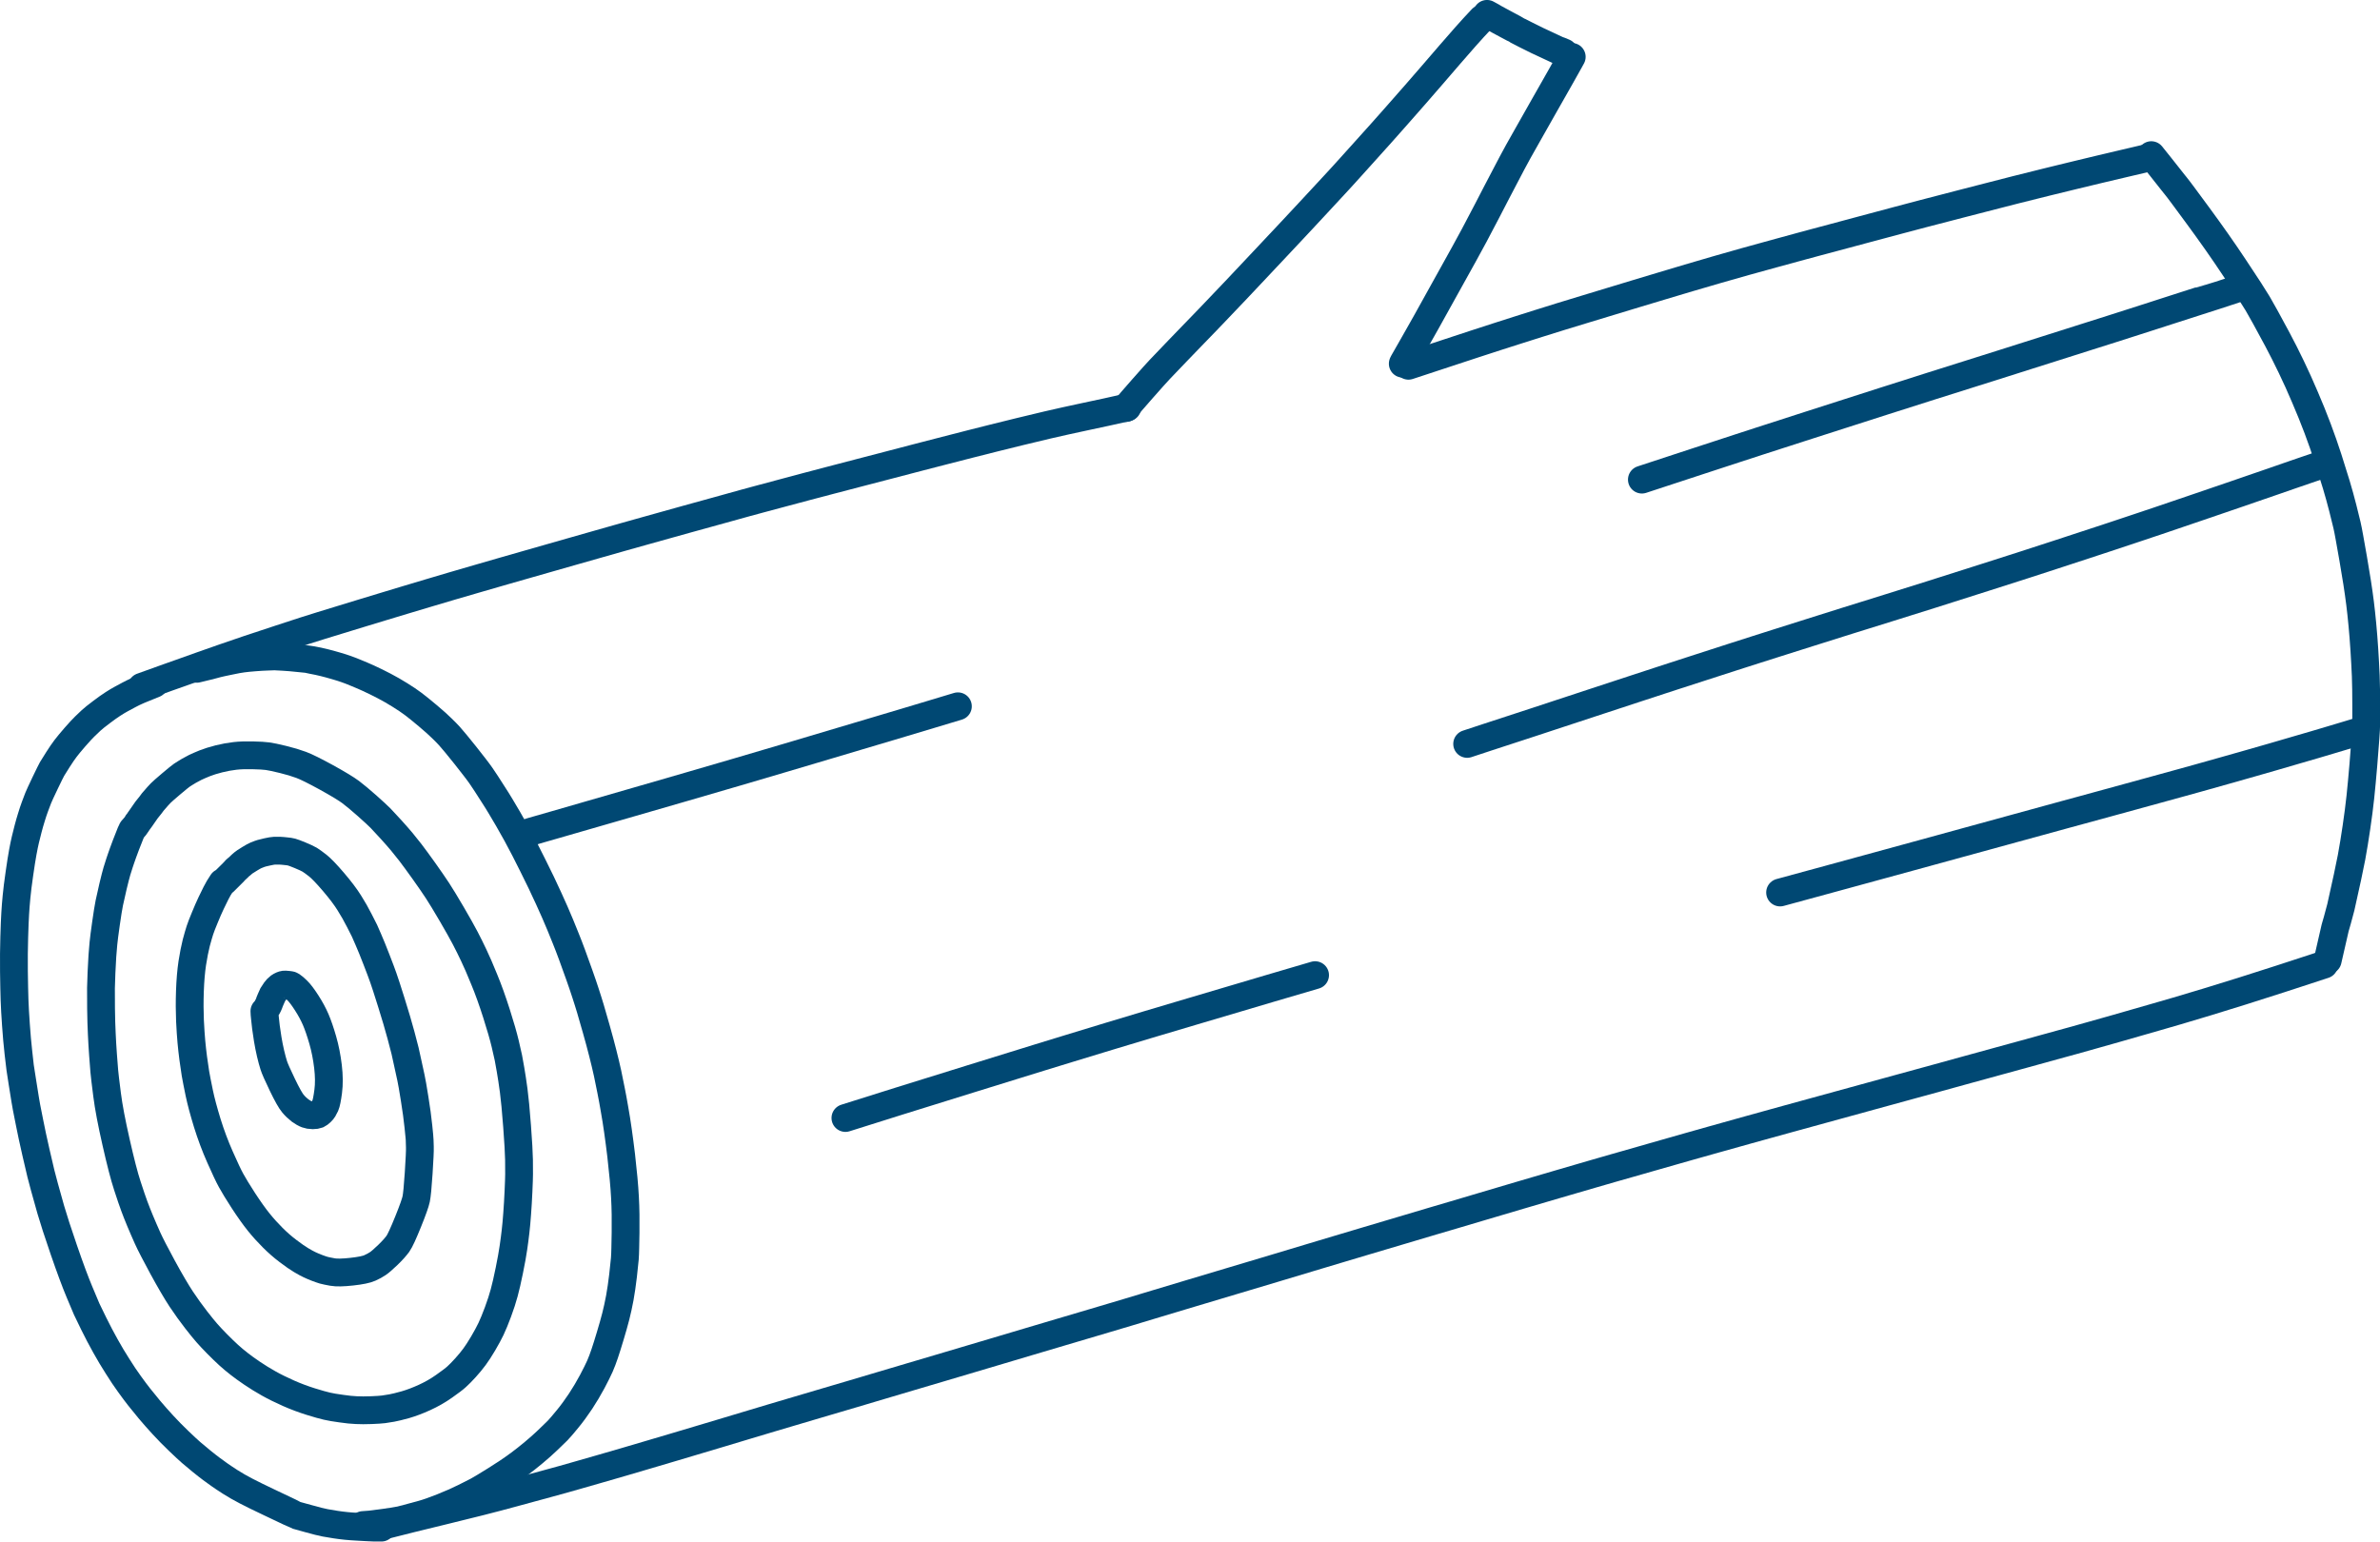
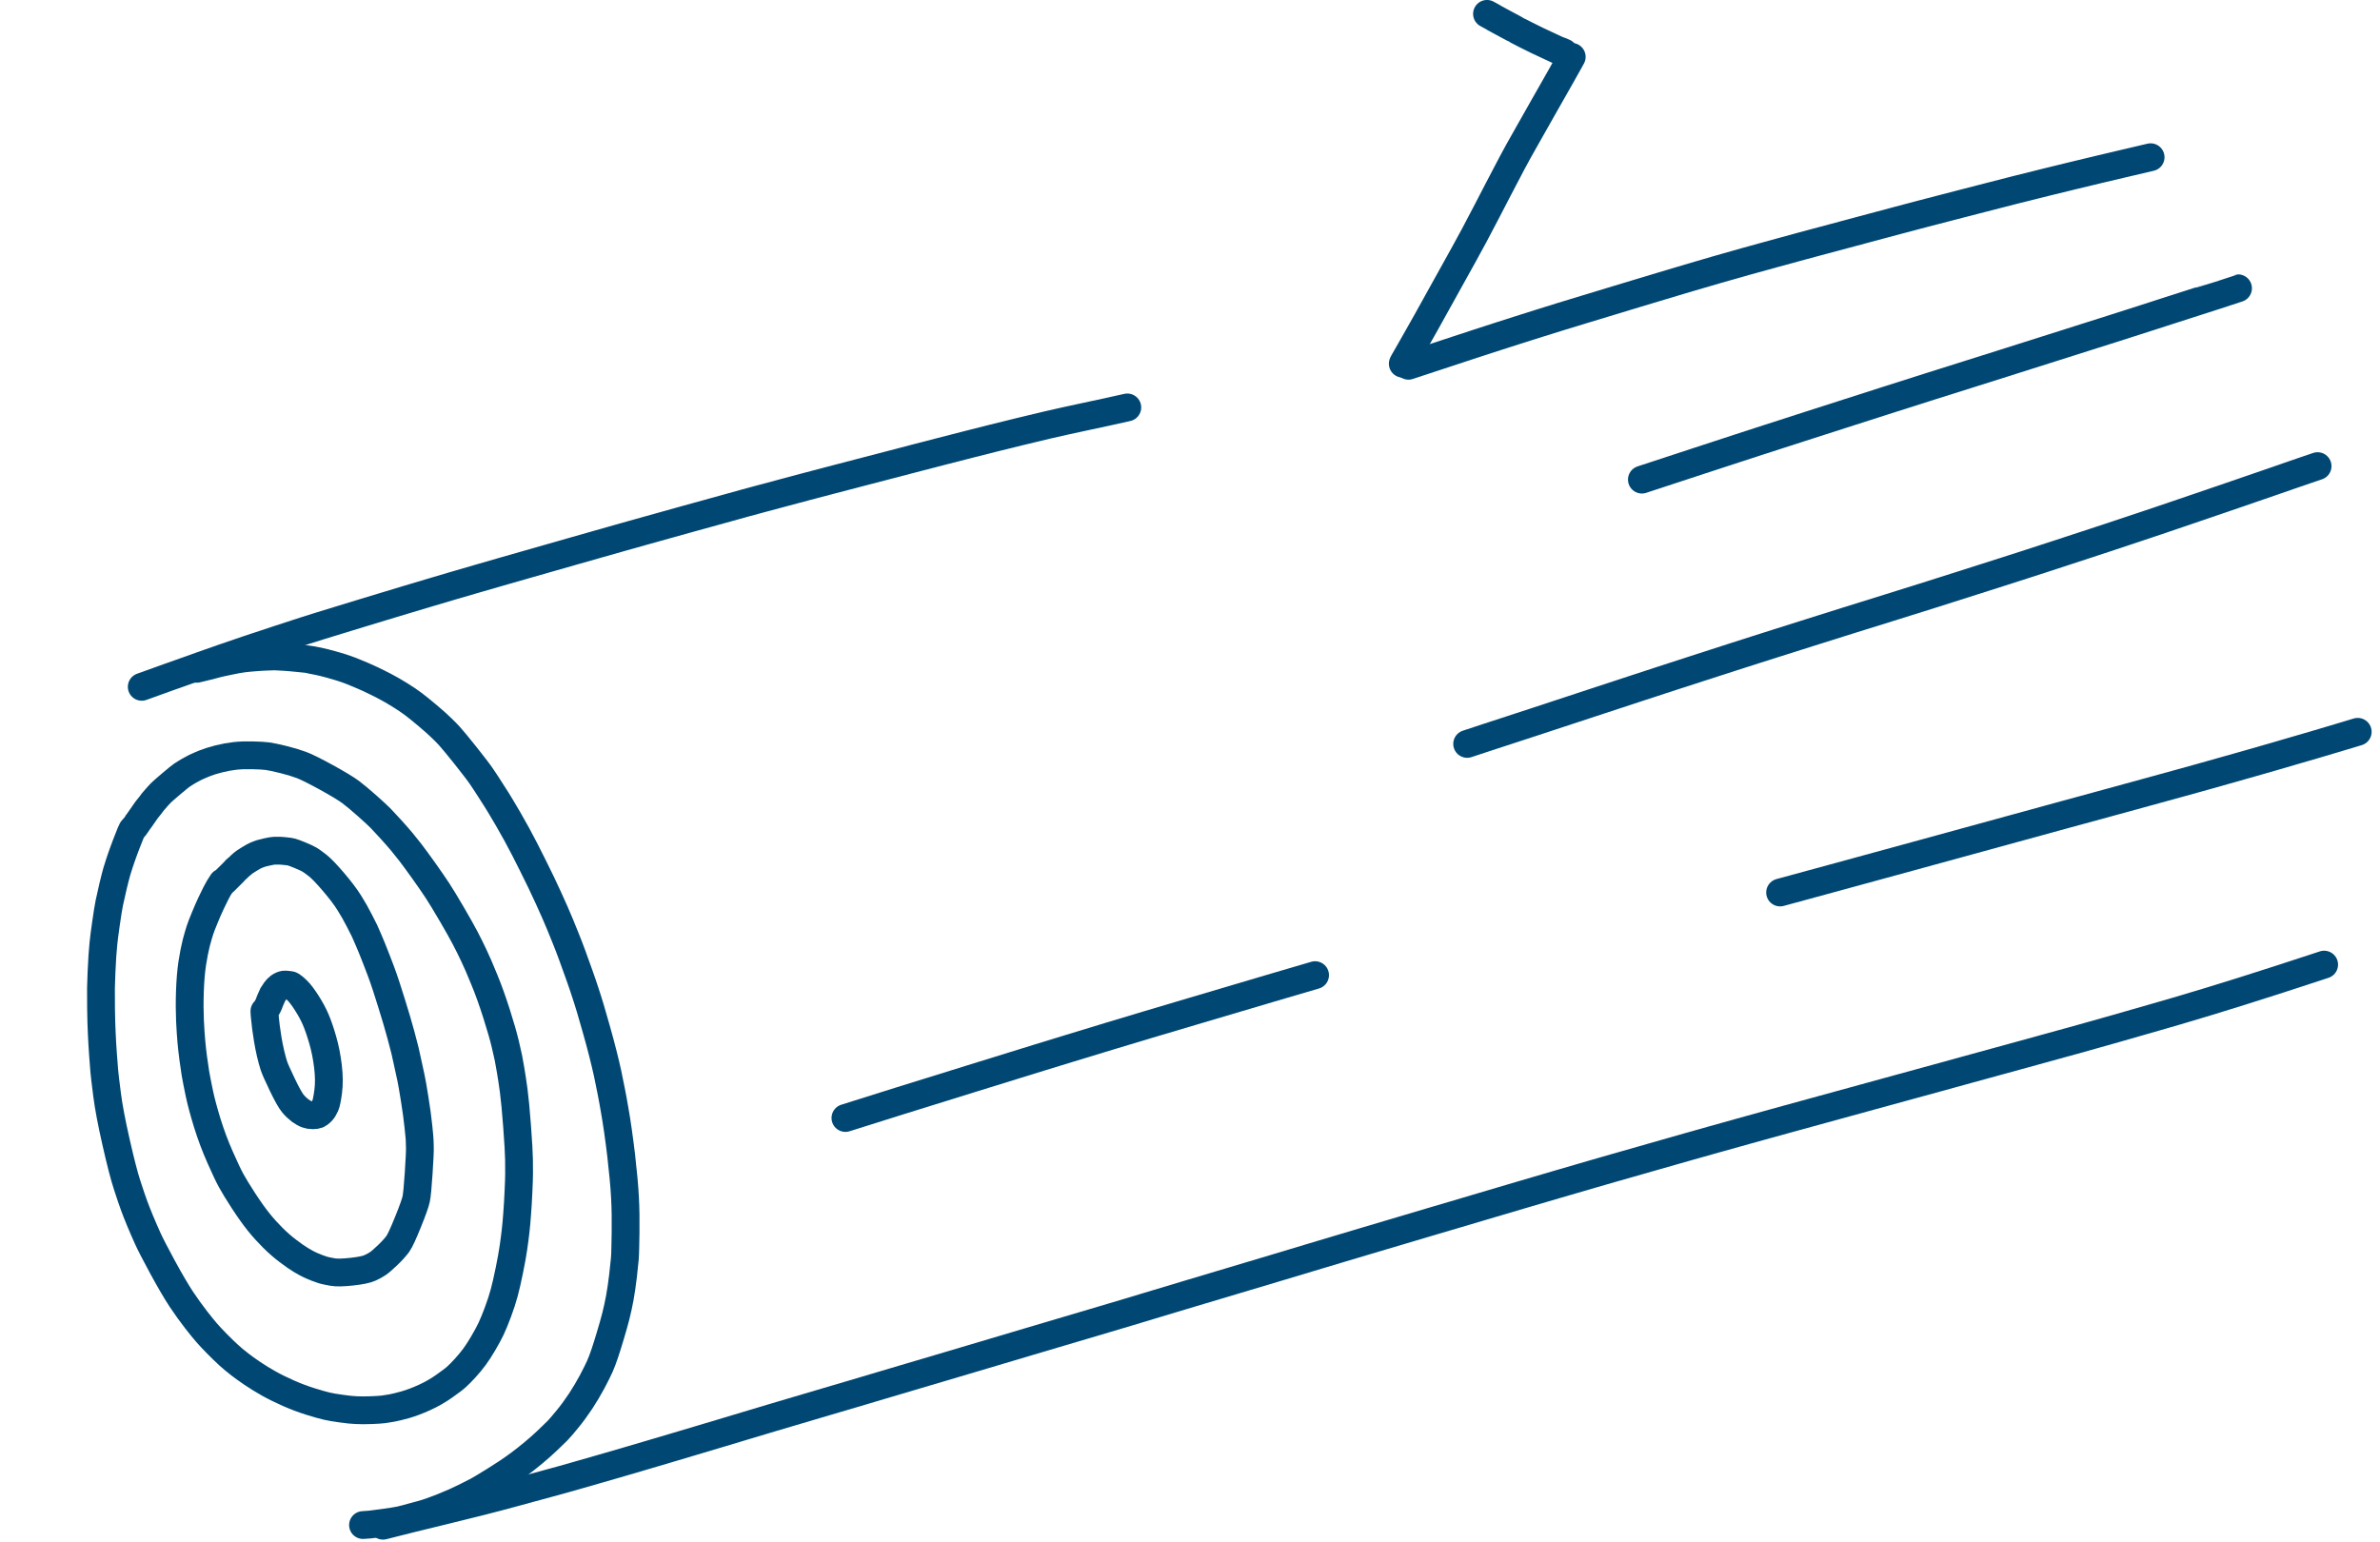
<svg xmlns="http://www.w3.org/2000/svg" id="Capa_2" data-name="Capa 2" viewBox="0 0 322.7 209.05">
  <defs>
    <style>      .cls-1 {        fill: none;        stroke: #004873;        stroke-linecap: round;        stroke-linejoin: round;        stroke-width: 3.77px;      }    </style>
  </defs>
  <g id="Capa_1-2" data-name="Capa 1">
    <g>
      <path id="STROKE_b5ad9e13-9294-4085-8194-6a2a6dcf2626" data-name="STROKE b5ad9e13-9294-4085-8194-6a2a6dcf2626" class="cls-1" d="M19.22,93.14c2.29-.83,3.48-1.25,3.58-1.29.1-.03.65-.23,1.67-.59,1.01-.36,1.95-.7,2.83-1.01.87-.31,1.86-.66,2.96-1.04,1.1-.38,2.21-.77,3.33-1.14,1.12-.38,2.54-.85,4.26-1.41,1.72-.56,2.86-.93,3.43-1.12.57-.19,1.32-.42,2.23-.7.91-.28,1.78-.55,2.61-.8.83-.25,1.76-.54,2.81-.86,1.05-.32,2.02-.61,2.93-.89.91-.27,1.93-.59,3.08-.93,1.15-.35,2.25-.68,3.31-.99,1.06-.32,2.08-.62,3.07-.91.99-.29,2.12-.62,3.4-.99,1.27-.37,2.49-.72,3.63-1.05s2.23-.64,3.25-.93c1.02-.29,1.97-.56,2.87-.82.9-.25,1.92-.55,3.08-.88,1.16-.33,2.39-.68,3.69-1.05,1.3-.37,2.41-.68,3.31-.94.91-.25,1.83-.51,2.78-.78.95-.26,1.91-.53,2.9-.81.99-.27,1.99-.55,3.01-.84,1.02-.28,1.95-.54,2.79-.77.84-.23,1.74-.48,2.71-.75.97-.27,1.77-.49,2.38-.66.61-.17,1.3-.36,2.07-.56.77-.21,1.71-.46,2.84-.76s2.18-.59,3.18-.85c.99-.26,2.13-.56,3.42-.9,1.29-.34,2.63-.69,4.02-1.05,1.39-.36,2.69-.7,3.92-1.02,1.22-.32,2.47-.64,3.75-.98,1.28-.33,2.56-.67,3.87-1,1.3-.34,2.44-.63,3.43-.88s2.03-.51,3.13-.79c1.1-.28,2.26-.56,3.48-.86,1.22-.3,2.5-.61,3.84-.92.79-.18,1.61-.37,2.47-.56.86-.19,1.75-.39,2.68-.58.93-.2,1.86-.4,2.8-.6.94-.2,1.88-.41,2.83-.63" />
      <path id="STROKE_276f1804-9e8f-4747-958d-a30fd7a09694" data-name="STROKE 276f1804-9e8f-4747-958d-a30fd7a09694" class="cls-1" d="M190.97,49.6c1.77-.59,3.4-1.12,4.89-1.61,1.48-.49,2.82-.93,4.01-1.32,1.19-.39,2.24-.73,3.14-1.02.9-.29,1.81-.58,2.72-.87.91-.29,1.9-.6,2.97-.94,1.07-.34,2.06-.65,2.98-.93.92-.28,2.02-.62,3.28-1,1.27-.38,2.42-.73,3.46-1.05,1.04-.31,2.17-.66,3.4-1.03,1.23-.37,2.38-.72,3.46-1.04,1.08-.32,2.3-.69,3.68-1.1,1.38-.41,2.68-.79,3.9-1.14,1.22-.35,2.49-.71,3.8-1.08,1.31-.37,2.67-.74,4.06-1.12,1.4-.38,2.56-.7,3.48-.95.92-.25,1.6-.43,2.04-.55.44-.11,1.19-.31,2.25-.6,1.06-.28,2.43-.65,4.1-1.1,1.68-.45,3.21-.86,4.6-1.23,1.39-.37,2.64-.7,3.74-.99,1.1-.29,2.03-.53,2.78-.72.75-.19,1.42-.37,2-.52.59-.15,1.63-.42,3.14-.81,1.51-.39,2.99-.77,4.44-1.14,1.46-.37,2.9-.72,4.33-1.08,1.43-.35,2.66-.65,3.69-.9,1.03-.25,2.1-.5,3.2-.77,1.11-.26,2.25-.54,3.43-.81,1.18-.28,2.4-.57,3.66-.86" />
      <path id="STROKE_dcfd1ce1-07db-4a14-a503-9e9576d5f324" data-name="STROKE dcfd1ce1-07db-4a14-a503-9e9576d5f324" class="cls-1" d="M51.93,206.9c1.21-.31,2.5-.63,3.85-.97,1.36-.33,2.87-.7,4.54-1.11,1.67-.4,3.26-.8,4.77-1.18,1.51-.38,3.13-.81,4.85-1.28,1.73-.47,3.23-.88,4.52-1.23,1.29-.35,2.52-.69,3.69-1.03,1.17-.33,2.24-.64,3.21-.92.97-.28,2.03-.59,3.18-.92,1.15-.34,2.3-.67,3.43-1.01,1.14-.33,2.26-.67,3.38-1,1.12-.33,2.23-.66,3.32-.99,1.1-.33,2.18-.65,3.25-.97,1.07-.32,2.17-.65,3.29-.99,1.12-.33,2.27-.68,3.44-1.03,1.17-.35,2.36-.7,3.58-1.06,1.22-.36,2.46-.73,3.72-1.1,1.26-.37,2.53-.75,3.8-1.12,1.27-.38,2.53-.75,3.8-1.13,1.27-.38,2.54-.75,3.81-1.13,1.27-.38,2.54-.76,3.82-1.13,1.27-.38,2.49-.74,3.64-1.08,1.15-.34,2.5-.74,4.04-1.2,1.54-.46,3.1-.92,4.67-1.39,1.57-.47,3.02-.9,4.35-1.29,1.33-.39,2.82-.83,4.46-1.32,1.64-.48,3.16-.93,4.54-1.35,1.38-.42,2.75-.83,4.11-1.24,1.36-.41,2.94-.88,4.73-1.42,1.8-.54,3.6-1.08,5.42-1.62,1.82-.54,3.65-1.09,5.49-1.64,1.84-.55,3.5-1.05,4.99-1.5,1.49-.45,2.8-.84,3.94-1.18,1.14-.34,2.41-.72,3.82-1.14,1.41-.42,2.96-.88,4.65-1.38,1.69-.5,3.09-.92,4.2-1.25,1.11-.33,2.08-.61,2.89-.85.81-.24,2.12-.63,3.91-1.16,1.8-.53,3.46-1.03,5-1.48,1.53-.45,3.24-.95,5.11-1.5,1.87-.55,3.44-1,4.7-1.37,1.26-.37,2.25-.65,2.98-.86.73-.21,1.48-.42,2.25-.64.77-.22,1.7-.48,2.76-.79,1.07-.31,1.99-.57,2.77-.79.78-.22,1.54-.44,2.28-.65.74-.21,1.78-.51,3.12-.88,1.34-.38,3.02-.84,5.04-1.41,2.02-.56,3.81-1.06,5.35-1.48,1.54-.43,3.11-.86,4.7-1.29,1.59-.43,3.43-.94,5.5-1.51s3.82-1.05,5.25-1.44c1.43-.39,2.98-.81,4.64-1.27,1.67-.46,3.13-.86,4.39-1.21,1.26-.35,2.6-.71,4.01-1.1,1.41-.39,2.63-.72,3.65-1,1.02-.28,1.99-.55,2.93-.81.93-.26,1.59-.44,1.96-.54.37-.1.91-.25,1.61-.44.7-.19,1.63-.45,2.78-.78,1.15-.32,2.18-.61,3.08-.87.9-.26,1.84-.53,2.82-.81.98-.28,1.84-.53,2.58-.74.74-.21,1.71-.49,2.9-.84,1.19-.35,2.52-.75,3.98-1.19,1.46-.44,3.07-.94,4.82-1.49,1.75-.55,3.48-1.1,5.2-1.66,1.71-.56,3.69-1.2,5.94-1.94" />
-       <path id="STROKE_97488ebd-249f-4807-a7c5-0a64ce8feb7a" data-name="STROKE 97488ebd-249f-4807-a7c5-0a64ce8feb7a" class="cls-1" d="M291.69,21.04c.18.22.57.71,1.17,1.46.6.75,1.15,1.45,1.66,2.1.51.65.79,1,.85,1.07.05.07.3.4.74.99.44.6,1.08,1.47,1.94,2.63.85,1.16,1.69,2.32,2.51,3.49.82,1.17,1.63,2.35,2.41,3.53.79,1.18,1.45,2.18,1.97,2.99.52.81.91,1.43,1.17,1.86.25.43.6,1.05,1.05,1.86.44.81.98,1.8,1.62,2.99.63,1.18,1.26,2.43,1.89,3.74.63,1.31,1.25,2.68,1.86,4.12.62,1.44,1.19,2.85,1.71,4.23.52,1.39,1,2.75,1.43,4.09.43,1.34.8,2.52,1.11,3.55.31,1.03.6,2.09.88,3.18.28,1.09.46,1.84.56,2.27.1.42.21,1,.34,1.72.13.72.3,1.66.5,2.82.2,1.16.38,2.25.54,3.26.16,1.02.29,1.96.4,2.83s.21,1.83.31,2.88c.1,1.05.19,2.2.27,3.43.08,1.24.14,2.41.19,3.51.04,1.11.06,2.4.06,3.87,0,1.47,0,2.38,0,2.72,0,.34-.04.96-.1,1.85-.06.89-.16,2.12-.29,3.7s-.27,3-.4,4.28c-.14,1.28-.31,2.65-.53,4.11-.21,1.46-.44,2.83-.67,4.1-.24,1.27-.72,3.52-1.45,6.76-.38,1.45-.64,2.38-.77,2.79l-1.01,4.41" />
-       <path id="STROKE_7e225227-dc87-41e5-8dab-0864159d9a98" data-name="STROKE 7e225227-dc87-41e5-8dab-0864159d9a98" class="cls-1" d="M51.71,207.16h-.17c-.09,0-.34,0-.76,0-.42-.01-.78-.03-1.08-.05-.3-.02-.72-.04-1.26-.07-.54-.03-1.04-.06-1.5-.11-.46-.05-.94-.1-1.43-.18-.49-.07-.97-.16-1.43-.24-.46-.09-1.21-.27-2.23-.56-1.02-.29-1.56-.43-1.59-.44-.04-.01-.37-.16-.99-.46-.62-.29-1.55-.73-2.78-1.32-1.23-.58-2.27-1.09-3.1-1.52-.83-.43-1.56-.85-2.2-1.26s-1.12-.74-1.48-.99c-.35-.25-.71-.51-1.06-.77-.35-.26-.8-.61-1.34-1.05-.54-.44-1.01-.83-1.4-1.17-.39-.34-.96-.87-1.7-1.58-.74-.71-1.45-1.43-2.12-2.16-.67-.73-1.27-1.41-1.81-2.05-.53-.64-1-1.21-1.4-1.72-.4-.51-.85-1.11-1.33-1.78-.49-.67-1.02-1.46-1.59-2.37-.58-.9-1.13-1.83-1.66-2.78-.53-.95-1.07-1.97-1.6-3.05-.53-1.08-.85-1.73-.95-1.96-.1-.22-.43-1.01-.99-2.35-.56-1.34-1.26-3.22-2.09-5.63s-1.42-4.24-1.78-5.48c-.36-1.24-.65-2.28-.87-3.11-.22-.84-.38-1.44-.48-1.82-.1-.38-.32-1.33-.67-2.87-.35-1.53-.64-2.87-.86-4.01-.22-1.14-.36-1.83-.41-2.07-.05-.24-.11-.6-.19-1.09-.08-.49-.21-1.3-.39-2.44-.18-1.14-.27-1.77-.29-1.87-.02-.1-.09-.77-.23-1.99-.14-1.23-.25-2.5-.34-3.81-.09-1.31-.16-2.44-.19-3.38-.03-.94-.06-2.23-.08-3.86-.02-1.63,0-3.17.04-4.63.04-1.45.09-2.52.13-3.21.04-.69.1-1.45.18-2.29.08-.84.21-1.89.39-3.13.18-1.25.33-2.22.46-2.91.13-.69.24-1.26.35-1.7.11-.44.23-.93.37-1.48.14-.54.29-1.06.45-1.57.15-.5.31-.98.48-1.44.16-.45.31-.84.44-1.16.13-.32.44-1,.94-2.04s.81-1.67.94-1.9c.13-.23.4-.65.8-1.28.4-.63.74-1.12,1.02-1.49s.7-.88,1.28-1.55c.58-.66,1.02-1.14,1.32-1.43.3-.29.58-.57.87-.83.28-.26.74-.63,1.38-1.11.64-.48,1.16-.86,1.59-1.13.42-.27.8-.5,1.14-.68.34-.18.69-.37,1.04-.56.36-.19.78-.4,1.27-.61l.46-.19,1.7-.69" />
      <path id="STROKE_c1e48863-c5ac-493c-8e5b-0f78b89aa306" data-name="STROKE c1e48863-c5ac-493c-8e5b-0f78b89aa306" class="cls-1" d="M49.22,206.81c.7-.04,1.21-.09,1.53-.14.32-.05.84-.12,1.55-.21.71-.09,1.37-.2,2-.32.58-.15,1.06-.28,1.44-.38.38-.1.9-.24,1.55-.42.65-.18,1.54-.49,2.67-.94,1.13-.45,2.12-.89,2.99-1.32.87-.43,1.44-.73,1.74-.88.29-.16.63-.36,1.03-.6.39-.24.89-.54,1.48-.91.59-.37,1.13-.72,1.63-1.05.49-.33,1.04-.71,1.63-1.15.59-.44,1.23-.94,1.91-1.51.68-.57,1.32-1.13,1.91-1.7.59-.56,1.03-.99,1.32-1.28.28-.29.73-.81,1.35-1.57.62-.75,1.2-1.56,1.77-2.41.56-.85,1.08-1.73,1.57-2.64.48-.91.83-1.61,1.05-2.11.22-.49.43-1.07.65-1.71.22-.65.47-1.45.76-2.42.29-.96.54-1.84.74-2.62.2-.78.38-1.62.55-2.52.16-.9.31-1.9.44-3.02.13-1.12.21-1.88.24-2.28.03-.4.05-.88.06-1.44s.03-1.26.04-2.1c.01-.84,0-1.66,0-2.46-.01-.8-.04-1.58-.08-2.33-.04-.76-.1-1.61-.19-2.56-.09-.95-.2-2.01-.33-3.16-.14-1.15-.28-2.25-.43-3.29-.15-1.04-.3-2.03-.47-2.95-.16-.93-.31-1.76-.46-2.5-.14-.74-.3-1.53-.48-2.36-.18-.83-.4-1.74-.65-2.73-.25-.99-.54-2.07-.87-3.23-.33-1.16-.6-2.1-.81-2.81-.21-.71-.44-1.41-.67-2.13-.23-.71-.51-1.54-.85-2.49-.33-.95-.66-1.85-.97-2.69-.31-.84-.59-1.57-.84-2.18-.24-.62-.5-1.23-.75-1.85-.26-.62-.51-1.2-.75-1.76-.24-.55-.52-1.18-.84-1.87-.32-.69-.65-1.42-1.01-2.16-.36-.75-.74-1.52-1.14-2.32-.4-.8-.76-1.52-1.09-2.16s-.68-1.31-1.07-2.02-.77-1.39-1.16-2.06c-.39-.67-.74-1.25-1.04-1.76s-.64-1.04-1-1.6c-.36-.56-.67-1.06-.95-1.48-.28-.42-.51-.78-.71-1.06s-.47-.66-.83-1.12c-.36-.46-.79-1.02-1.3-1.66s-.94-1.17-1.28-1.58c-.34-.41-.63-.75-.87-1.02-.24-.27-.59-.62-1.03-1.05-.44-.44-1.07-1-1.9-1.7-.83-.7-1.49-1.23-1.98-1.6s-1.09-.77-1.78-1.2c-.69-.43-1.41-.85-2.16-1.24-.75-.39-1.46-.74-2.14-1.05-.68-.3-1.22-.54-1.63-.7-.4-.16-.64-.26-.71-.29-.07-.03-.29-.11-.65-.24-.36-.13-.83-.28-1.42-.45-.58-.17-1.12-.32-1.62-.44-.49-.12-1.03-.24-1.6-.34-.58-.1-.89-.16-.94-.16-.05,0-.39-.04-1.01-.11-.63-.07-1.31-.13-2.03-.17-.73-.04-1.15-.06-1.27-.05-.12,0-.41.02-.86.03-.45.01-1.02.05-1.69.1-.67.05-1.21.11-1.61.16-.4.06-.68.1-.85.14s-.45.09-.85.17c-.4.08-.77.15-1.1.23-.34.07-.79.18-1.36.34-.19.06-.42.12-.71.18s-.74.17-1.36.33" />
      <path id="STROKE_7a768985-e1bb-4dd2-8b44-cf0b4865686f" data-name="STROKE 7a768985-e1bb-4dd2-8b44-cf0b4865686f" class="cls-1" d="M17.95,112.48l-.23.47c-.31.77-.52,1.32-.65,1.65-.12.33-.25.68-.39,1.05-.13.37-.22.62-.26.74-.04.12-.11.34-.22.65-.11.32-.23.69-.35,1.11s-.3,1.09-.52,2.02c-.22.93-.39,1.68-.51,2.27-.12.59-.27,1.52-.45,2.79-.18,1.27-.3,2.18-.35,2.73-.05.55-.1,1.11-.14,1.68-.04.57-.08,1.32-.12,2.25-.04.93-.06,1.63-.07,2.1-.01.46,0,1.38.01,2.76.02,1.37.05,2.52.1,3.45.04.93.1,1.88.17,2.87s.13,1.71.17,2.19c.04.48.17,1.55.38,3.2.21,1.66.62,3.81,1.22,6.45.6,2.64,1.1,4.6,1.52,5.87.41,1.27.73,2.2.95,2.79.22.59.48,1.26.79,2,.31.75.65,1.52,1.01,2.33.36.8,1.05,2.13,2.05,3.98,1.01,1.85,1.85,3.28,2.52,4.3.68,1.01,1.34,1.94,1.99,2.77.65.83,1.14,1.44,1.48,1.82.33.38.79.87,1.37,1.46.58.59,1.11,1.1,1.59,1.54.48.43.95.83,1.42,1.19.46.36,1.05.79,1.76,1.27.71.48,1.46.94,2.24,1.38.78.44,1.68.88,2.69,1.33,1.02.45,2.02.82,3.01,1.13.99.31,1.72.51,2.2.62.47.11,1.12.22,1.93.33.81.12,1.5.19,2.06.21.56.03,1.23.03,2.02,0,.79-.03,1.34-.07,1.66-.11.32-.04.7-.1,1.13-.18.44-.08,1.05-.23,1.84-.45.79-.23,1.65-.55,2.59-.98.94-.43,1.82-.93,2.64-1.51.82-.58,1.4-1.01,1.72-1.31.33-.29.72-.7,1.18-1.2.46-.51.87-1,1.23-1.49.36-.49.75-1.09,1.18-1.82.43-.73.78-1.38,1.06-1.96.28-.58.59-1.35.95-2.31.35-.96.64-1.83.84-2.59.21-.76.44-1.78.7-3.05.26-1.27.44-2.29.55-3.05.11-.76.21-1.49.29-2.21.08-.71.16-1.52.22-2.42.07-.9.13-1.91.18-3.03.05-1.12.08-1.9.08-2.34,0-.44,0-1.09-.01-1.95-.01-.86-.1-2.38-.26-4.54-.16-2.16-.32-3.78-.46-4.84-.14-1.07-.29-2.01-.43-2.84-.15-.83-.25-1.36-.29-1.61-.05-.25-.19-.88-.43-1.89-.24-1.01-.63-2.38-1.18-4.1-.55-1.72-1.1-3.27-1.67-4.64-.56-1.38-1.03-2.46-1.41-3.25-.37-.79-.76-1.57-1.16-2.34-.4-.77-1.01-1.85-1.83-3.26-.83-1.41-1.46-2.46-1.92-3.16s-1.07-1.59-1.86-2.7c-.79-1.1-1.4-1.94-1.84-2.51-.44-.57-.84-1.06-1.17-1.46-.34-.41-.82-.95-1.43-1.63-.62-.68-1.09-1.19-1.43-1.54-.34-.34-.95-.91-1.84-1.7-.89-.79-1.63-1.4-2.22-1.85-.59-.44-1.68-1.1-3.27-1.98-1.59-.87-2.73-1.44-3.43-1.7-.7-.26-1.52-.51-2.47-.74-.95-.23-1.64-.38-2.08-.44-.44-.06-1.11-.1-2.02-.12-.91-.02-1.71,0-2.41.08-.7.08-1.42.21-2.18.4-.75.19-1.39.39-1.92.6-.52.21-.95.4-1.29.56-.33.17-.61.32-.84.45-.22.14-.4.24-.51.31-.12.07-.27.17-.47.3-.19.13-.67.52-1.44,1.17-.77.65-1.24,1.07-1.42,1.25-.18.18-.54.58-1.08,1.21l-.28.38-.56.7c-.46.66-.75,1.07-.87,1.25-.12.18-.21.29-.25.34-.05.05-.11.15-.2.31-.09.16-.3.42-.64.8" />
      <path id="STROKE_260d5a03-8646-4fad-ae95-affe4f3117e4" data-name="STROKE 260d5a03-8646-4fad-ae95-affe4f3117e4" class="cls-1" d="M30.15,119.66c-.25.39-.41.64-.49.77-.08.13-.21.36-.37.68-.17.33-.39.78-.66,1.35-.27.57-.56,1.23-.86,1.97-.31.74-.53,1.31-.66,1.71-.13.4-.3.98-.5,1.73-.19.75-.37,1.67-.54,2.75-.16,1.08-.27,2.35-.32,3.81-.05,1.46-.04,2.78.01,3.96.06,1.18.12,2.14.19,2.88.07.74.15,1.49.25,2.24.1.75.2,1.43.3,2.06.11.62.28,1.51.52,2.66.24,1.15.61,2.51,1.09,4.08.49,1.57,1.06,3.1,1.72,4.59.66,1.49,1.16,2.56,1.51,3.19.34.63.9,1.54,1.66,2.72.77,1.18,1.46,2.15,2.07,2.91s1.25,1.46,1.9,2.11c.65.65,1.34,1.26,2.07,1.81.73.56,1.33.97,1.8,1.25.47.28.84.48,1.12.61.27.13.6.27.98.42.38.15.7.25.95.33.25.07.65.15,1.2.25.55.1,1.41.08,2.6-.05,1.19-.13,2.01-.3,2.45-.5.44-.2.81-.4,1.1-.6.29-.19.74-.59,1.36-1.18.61-.59,1.06-1.1,1.35-1.5.29-.41.74-1.4,1.38-2.98s1-2.61,1.1-3.09c.1-.48.22-1.65.34-3.52.12-1.87.18-3.05.16-3.54-.02-.49-.03-.82-.03-.96,0-.15-.06-.76-.17-1.83-.11-1.08-.28-2.33-.51-3.75-.23-1.43-.39-2.38-.5-2.86-.1-.48-.25-1.17-.45-2.06-.2-.89-.31-1.42-.35-1.59-.04-.17-.22-.88-.55-2.11s-.77-2.72-1.31-4.44c-.54-1.72-.9-2.84-1.09-3.36-.18-.52-.49-1.34-.92-2.45-.43-1.11-.8-2.03-1.11-2.73s-.48-1.1-.52-1.19c-.04-.08-.27-.54-.69-1.36-.42-.83-.88-1.64-1.38-2.43-.5-.8-1.21-1.74-2.14-2.83-.93-1.09-1.64-1.82-2.11-2.2-.47-.37-.85-.64-1.12-.81-.28-.16-.71-.36-1.29-.6-.58-.24-.97-.38-1.15-.43-.18-.05-.44-.09-.78-.12-.33-.04-.62-.06-.86-.07-.24-.01-.46,0-.67,0-.21.01-.53.06-.97.16-.44.1-.7.16-.79.19-.08.03-.18.07-.3.1-.12.04-.27.1-.46.18-.19.08-.46.23-.82.45s-.59.37-.7.44c-.11.07-.27.21-.5.41-.23.2-.37.32-.42.38-.05.05-.13.12-.23.21-.1.09-.18.16-.23.23-.05.06-.11.13-.19.21-.07.08-.48.48-1.23,1.22" />
      <path id="STROKE_999422cf-67a1-4d9d-9a8f-c716faba1ac1" data-name="STROKE 999422cf-67a1-4d9d-9a8f-c716faba1ac1" class="cls-1" d="M35.85,137.12c0,.23.03.53.07.91.04.38.08.8.14,1.27.06.47.14,1.01.24,1.62.1.62.23,1.26.38,1.92.16.66.3,1.21.44,1.63.13.42.52,1.3,1.16,2.63.64,1.33,1.12,2.18,1.44,2.56.32.38.65.69.98.94.34.24.63.41.88.5.25.09.52.14.82.14.3,0,.52-.04.67-.1.15-.07.3-.18.46-.34.16-.16.27-.29.32-.38.06-.09.15-.27.27-.53.12-.27.25-.9.38-1.89.13-.99.12-2.12-.03-3.37-.15-1.25-.38-2.45-.71-3.59-.33-1.14-.65-2.07-.96-2.79-.31-.72-.72-1.48-1.23-2.27s-.94-1.36-1.28-1.68c-.34-.32-.56-.52-.66-.58-.1-.06-.18-.1-.22-.12s-.18-.03-.42-.06c-.23-.03-.39-.03-.47-.02s-.18.04-.3.09c-.12.05-.25.12-.39.22-.14.1-.3.27-.49.52-.18.25-.3.43-.36.54-.06.12-.15.31-.26.58-.12.27-.2.48-.24.61-.05.14-.13.3-.24.5" />
-       <path id="STROKE_7e55729d-c1c2-41cd-9f9a-389d1eb5cba2" data-name="STROKE 7e55729d-c1c2-41cd-9f9a-389d1eb5cba2" class="cls-1" d="M152.67,55.33c.12-.17.36-.46.72-.88.36-.41.86-.99,1.51-1.73.65-.74,1.14-1.3,1.49-1.68.35-.38.64-.69.86-.94.23-.24.44-.47.65-.68.21-.21.72-.75,1.54-1.61.82-.86,1.54-1.61,2.16-2.24.62-.63,1.15-1.18,1.6-1.65.45-.47.86-.89,1.22-1.27.36-.38.91-.95,1.64-1.72.73-.77,1.27-1.33,1.61-1.69.34-.36,1-1.05,1.97-2.09.97-1.03,1.93-2.05,2.87-3.05.94-1.01,1.77-1.88,2.48-2.64s1.42-1.51,2.13-2.28c.71-.76,1.45-1.55,2.2-2.37.76-.82,1.31-1.41,1.64-1.77.34-.37.65-.71.94-1.02.29-.31.71-.77,1.25-1.38.55-.6,1.3-1.44,2.26-2.51.96-1.07,1.58-1.76,1.87-2.08.28-.32.94-1.05,1.96-2.21,1.02-1.15,1.92-2.18,2.69-3.06.77-.89,1.54-1.77,2.3-2.65.76-.88,1.55-1.8,2.37-2.75.82-.95,1.51-1.74,2.07-2.37.56-.63.94-1.05,1.15-1.28s.58-.63,1.12-1.2" />
      <path id="STROKE_21a70766-d640-47f7-8624-4ca42f9ac783" data-name="STROKE 21a70766-d640-47f7-8624-4ca42f9ac783" class="cls-1" d="M201.62,1.88c.25.13.47.25.66.36.19.11.31.18.37.22.05.03.27.15.64.35.38.2.72.39,1.04.56.32.17.63.33.92.49s.47.25.52.29c.05.03.42.22,1.11.57.69.35,1.21.61,1.57.78.36.17.7.33,1.01.47.31.14.62.29.94.44.31.15.57.27.77.36.16.05.46.16.89.35" />
      <path id="STROKE_80261e27-9807-4c55-85a6-81cbaa1787cd" data-name="STROKE 80261e27-9807-4c55-85a6-81cbaa1787cd" class="cls-1" d="M190.2,49.32l.04-.1c.33-.57.72-1.25,1.17-2.05s.85-1.49,1.18-2.08c.33-.59.63-1.11.88-1.56.25-.45,1.05-1.88,2.38-4.29,1.34-2.41,2.21-3.98,2.61-4.7.41-.73.87-1.58,1.4-2.57.53-.99,1.11-2.09,1.74-3.31.63-1.22,1.07-2.08,1.33-2.57.26-.49.59-1.13,1-1.91.41-.78.77-1.47,1.08-2.06.31-.59.6-1.11.85-1.57.25-.45.65-1.17,1.2-2.13.55-.97,1.01-1.77,1.37-2.42.37-.64.68-1.2.95-1.68.27-.47.53-.93.78-1.37.25-.44.52-.91.8-1.41.28-.5.5-.89.67-1.18.17-.29.38-.67.64-1.14.26-.47.41-.74.46-.82.04-.07.17-.3.38-.69" />
      <path id="STROKE_ffe625e5-813e-4dbf-ac05-b86870863f4d" data-name="STROKE ffe625e5-813e-4dbf-ac05-b86870863f4d" class="cls-1" d="M222.62,65.04c2.1-.69,4.57-1.5,7.4-2.43,2.83-.93,4.79-1.57,5.9-1.93,1.11-.36,1.94-.64,2.52-.82.57-.19,2.85-.92,6.82-2.2,3.98-1.28,7.34-2.36,10.1-3.24,2.75-.88,4.89-1.56,6.41-2.04,1.52-.48,3.37-1.07,5.55-1.75s3.69-1.16,4.53-1.43,1.9-.6,3.18-1.01c1.28-.41,2.33-.74,3.16-1,.82-.26,1.37-.43,1.64-.52.27-.09,1.21-.38,2.8-.89,1.6-.51,2.79-.88,3.57-1.13.78-.25,1.67-.53,2.66-.85.99-.32,1.7-.54,2.12-.68.43-.14.8-.26,1.12-.36.32-.1.66-.21,1.02-.33.36-.11.85-.27,1.49-.48.63-.2,1.75-.57,3.36-1.08,1.6-.52,2.42-.78,2.43-.78.02,0,1.03-.34,3.05-1" />
      <path id="STROKE_9959e0a3-6272-4ab0-9e66-911ccf8d58f8" data-name="STROKE 9959e0a3-6272-4ab0-9e66-911ccf8d58f8" class="cls-1" d="M198.93,100.88c.6-.2,1.55-.51,2.85-.94,1.3-.42,2.29-.75,2.97-.97.68-.22,1.75-.58,3.21-1.05,1.46-.48,2.64-.87,3.55-1.17.91-.3,2.53-.83,4.86-1.6,2.33-.77,4.18-1.37,5.54-1.82,1.36-.44,2.45-.8,3.27-1.07.82-.27,1.42-.47,1.81-.59.39-.13,1.53-.5,3.43-1.11,1.9-.62,3.4-1.1,4.52-1.46,1.12-.36,2.21-.71,3.28-1.05,1.07-.34,1.97-.63,2.71-.86.74-.23,2.23-.7,4.49-1.42,2.26-.71,3.96-1.25,5.11-1.61,1.15-.36,1.95-.61,2.41-.75.45-.14,1.49-.47,3.11-.97,1.62-.51,3.51-1.1,5.68-1.78,2.16-.68,4.62-1.46,7.36-2.34s4.56-1.45,5.44-1.74c.88-.28,2.38-.77,4.49-1.46,2.11-.69,3.74-1.22,4.88-1.6,1.15-.38,1.97-.65,2.46-.81.49-.16,1.14-.38,1.95-.65.81-.27,1.42-.47,1.83-.61.41-.14.82-.27,1.22-.41.4-.13.74-.25,1.02-.34.29-.1,1.12-.38,2.5-.85s2.48-.84,3.29-1.12c.81-.28,1.6-.55,2.37-.81.77-.26,1.66-.57,2.66-.91,1-.34,2.01-.69,3.02-1.04,1.01-.35,1.72-.59,2.12-.73.4-.14,1.1-.38,2.1-.73,1-.35,1.72-.59,2.15-.74.43-.15.98-.34,1.65-.56" />
      <path id="STROKE_f6655bfc-4b53-4f10-8771-a1d3820598f1" data-name="STROKE f6655bfc-4b53-4f10-8771-a1d3820598f1" class="cls-1" d="M241.36,121.03c3.03-.82,5.41-1.47,7.16-1.95,1.75-.47,5.28-1.44,10.61-2.9,5.33-1.46,9.95-2.72,13.86-3.8,3.91-1.07,6.23-1.71,6.97-1.91.74-.2,1.49-.41,2.28-.62.78-.21,1.96-.54,3.55-.97,1.59-.44,3.31-.91,5.18-1.42s3.31-.91,4.33-1.19c1.02-.28,1.9-.53,2.64-.73.74-.21,1.31-.37,1.71-.48.4-.11,1.16-.33,2.27-.64,1.11-.31,2.2-.62,3.28-.93,1.07-.31,2.05-.59,2.93-.84.88-.25,1.87-.54,2.98-.87,1.11-.32,2.03-.59,2.75-.8.72-.21,1.43-.42,2.12-.63.69-.21,1.22-.36,1.57-.47.35-.11,1.06-.32,2.13-.64" />
-       <path id="STROKE_86145d48-4073-41d4-9b4c-96eed1d58766" data-name="STROKE 86145d48-4073-41d4-9b4c-96eed1d58766" class="cls-1" d="M71.31,112.99l.68-.21c.63-.18,1.78-.5,3.45-.99,1.67-.48,3.02-.87,4.05-1.17,1.03-.29,3.07-.89,6.13-1.77,3.05-.89,5.47-1.59,7.26-2.1s4.09-1.19,6.93-2.02c2.84-.83,4.99-1.47,6.48-1.91,1.48-.44,2.86-.85,4.14-1.23,1.28-.38,3.24-.97,5.88-1.75,2.64-.79,4.6-1.37,5.88-1.75,1.27-.38,2.57-.77,3.87-1.16,1.31-.39,2.58-.78,3.82-1.15" />
      <path id="STROKE_67960054-0fd3-40fe-9dca-2d0b9287c14a" data-name="STROKE 67960054-0fd3-40fe-9dca-2d0b9287c14a" class="cls-1" d="M114.63,151.61c3.31-1.04,5.75-1.81,7.31-2.3,1.56-.49,3.01-.94,4.34-1.35,1.33-.42,3.13-.98,5.4-1.68,2.27-.7,4.14-1.28,5.62-1.74,1.48-.46,2.7-.83,3.65-1.13.95-.3,2.33-.72,4.11-1.26,1.79-.55,3.56-1.08,5.32-1.62,1.76-.53,3.48-1.05,5.15-1.55,1.67-.5,3.74-1.12,6.19-1.84,2.45-.73,4.42-1.31,5.91-1.75,1.49-.44,2.99-.89,4.52-1.34,1.52-.45,3.58-1.06,6.16-1.81" />
    </g>
  </g>
</svg>